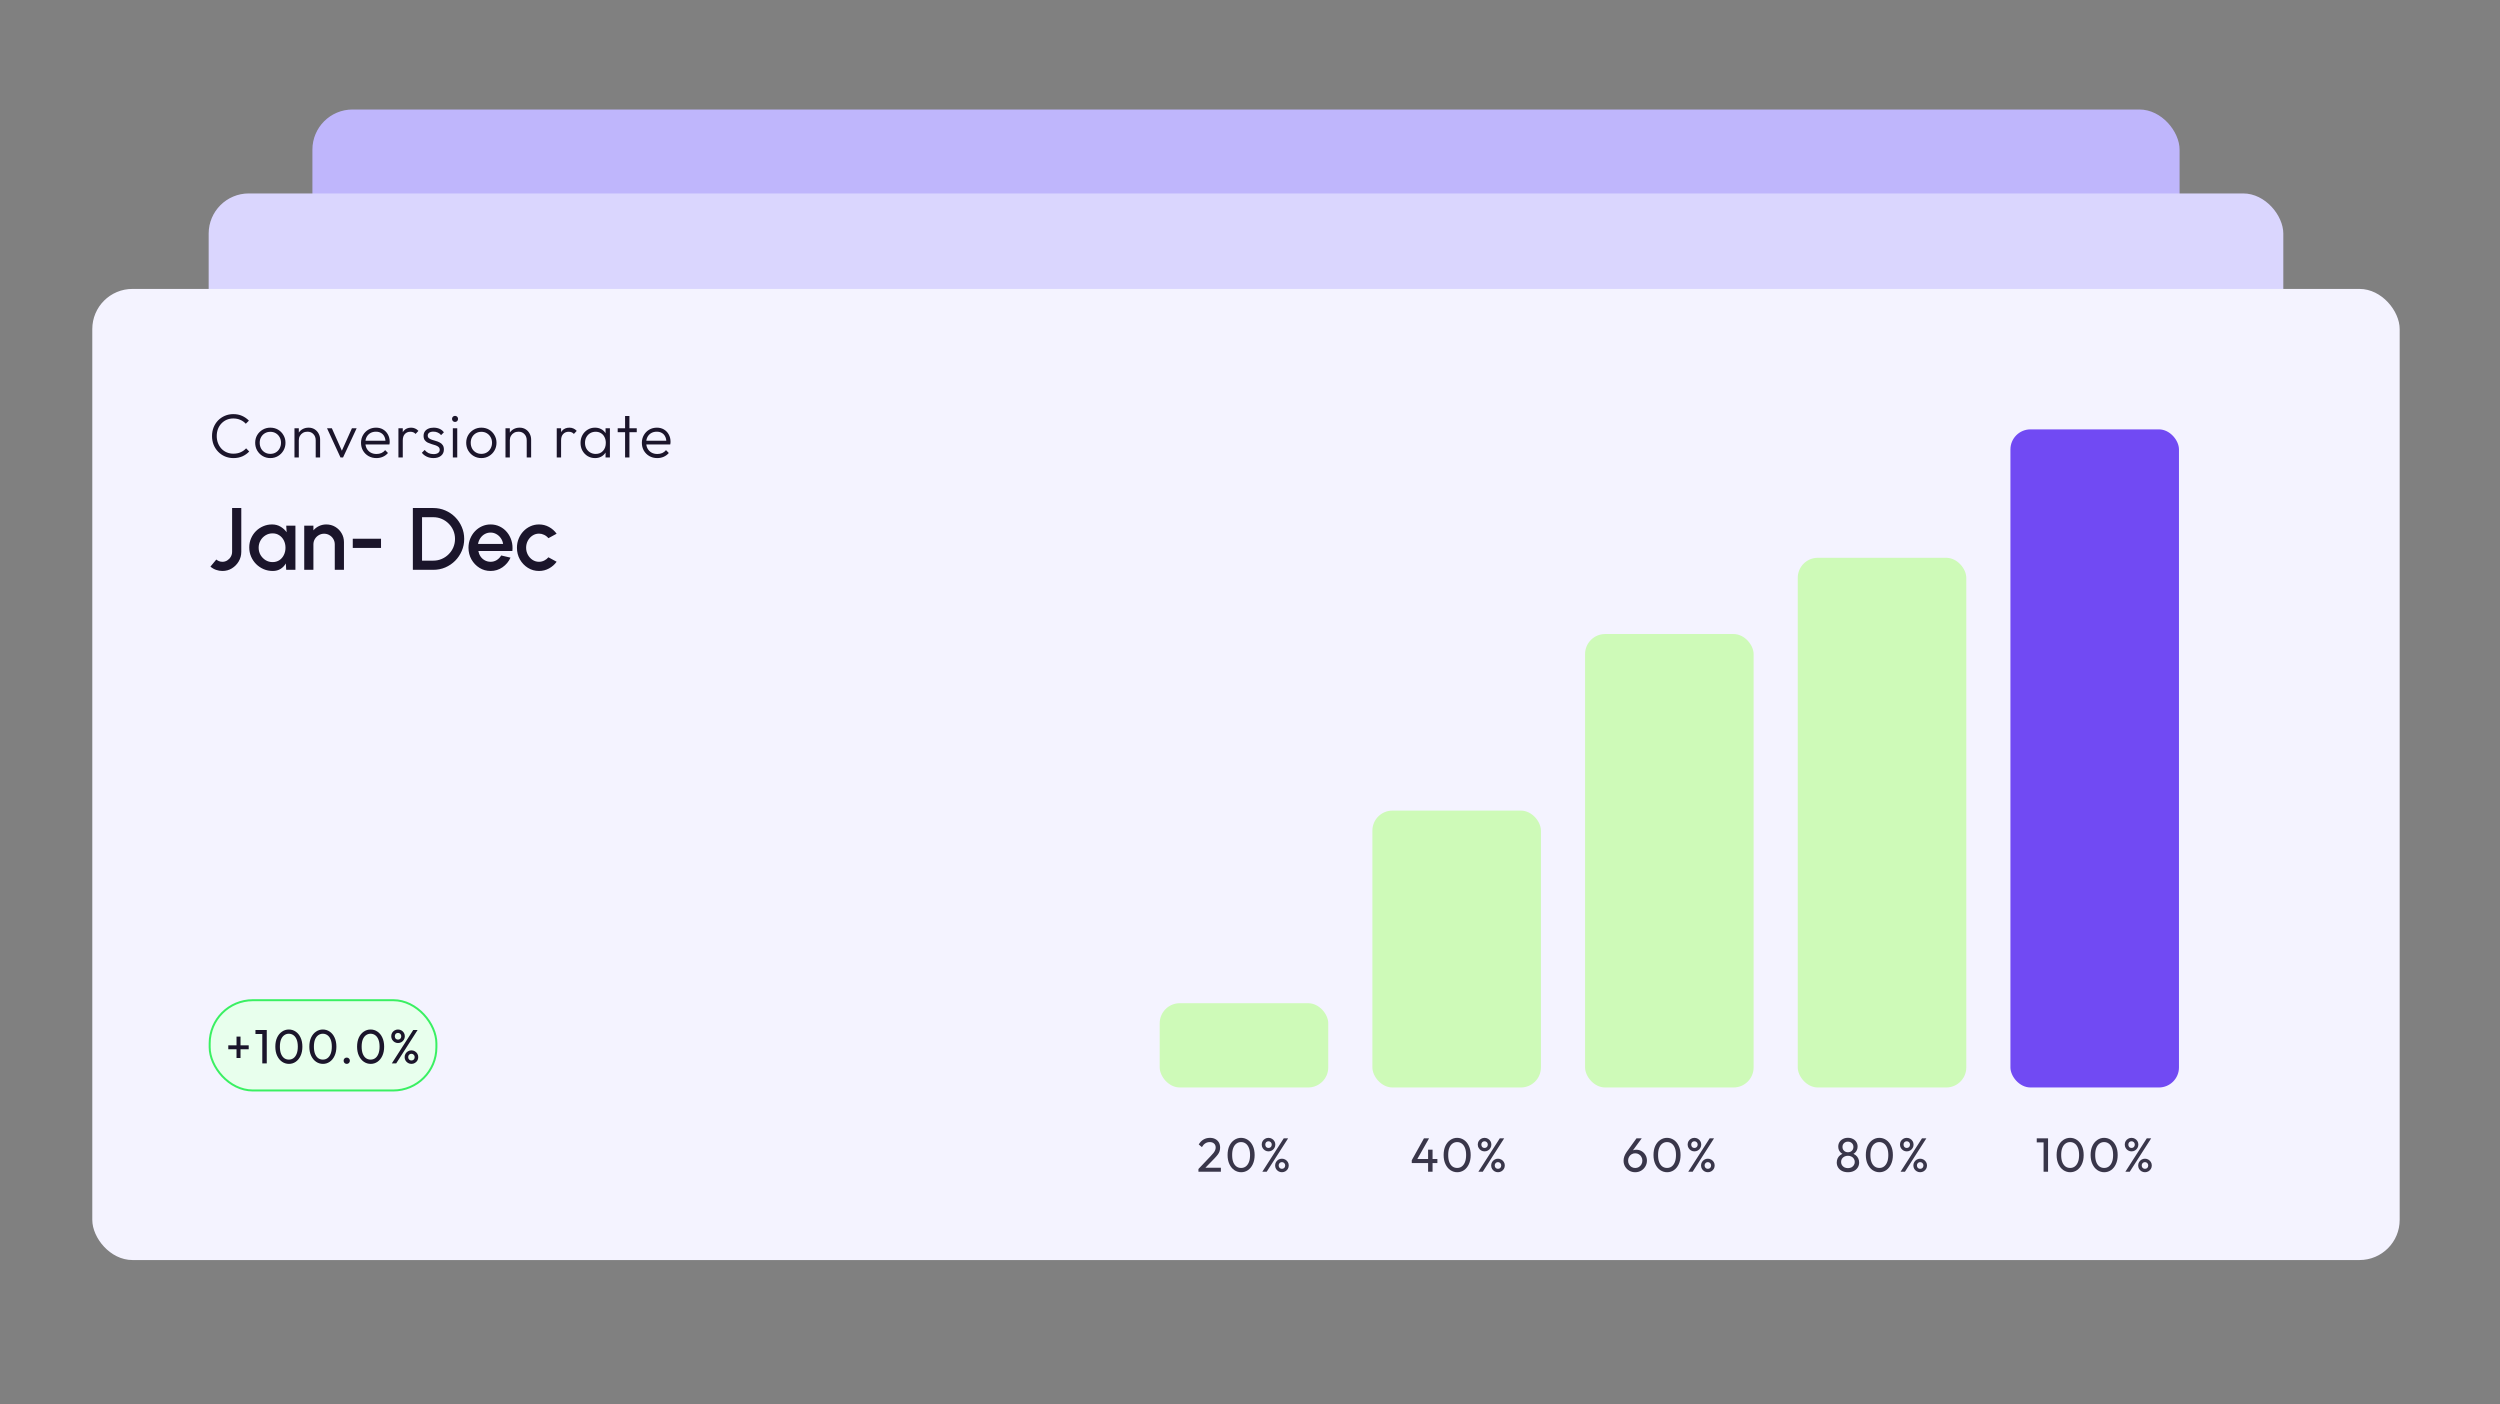
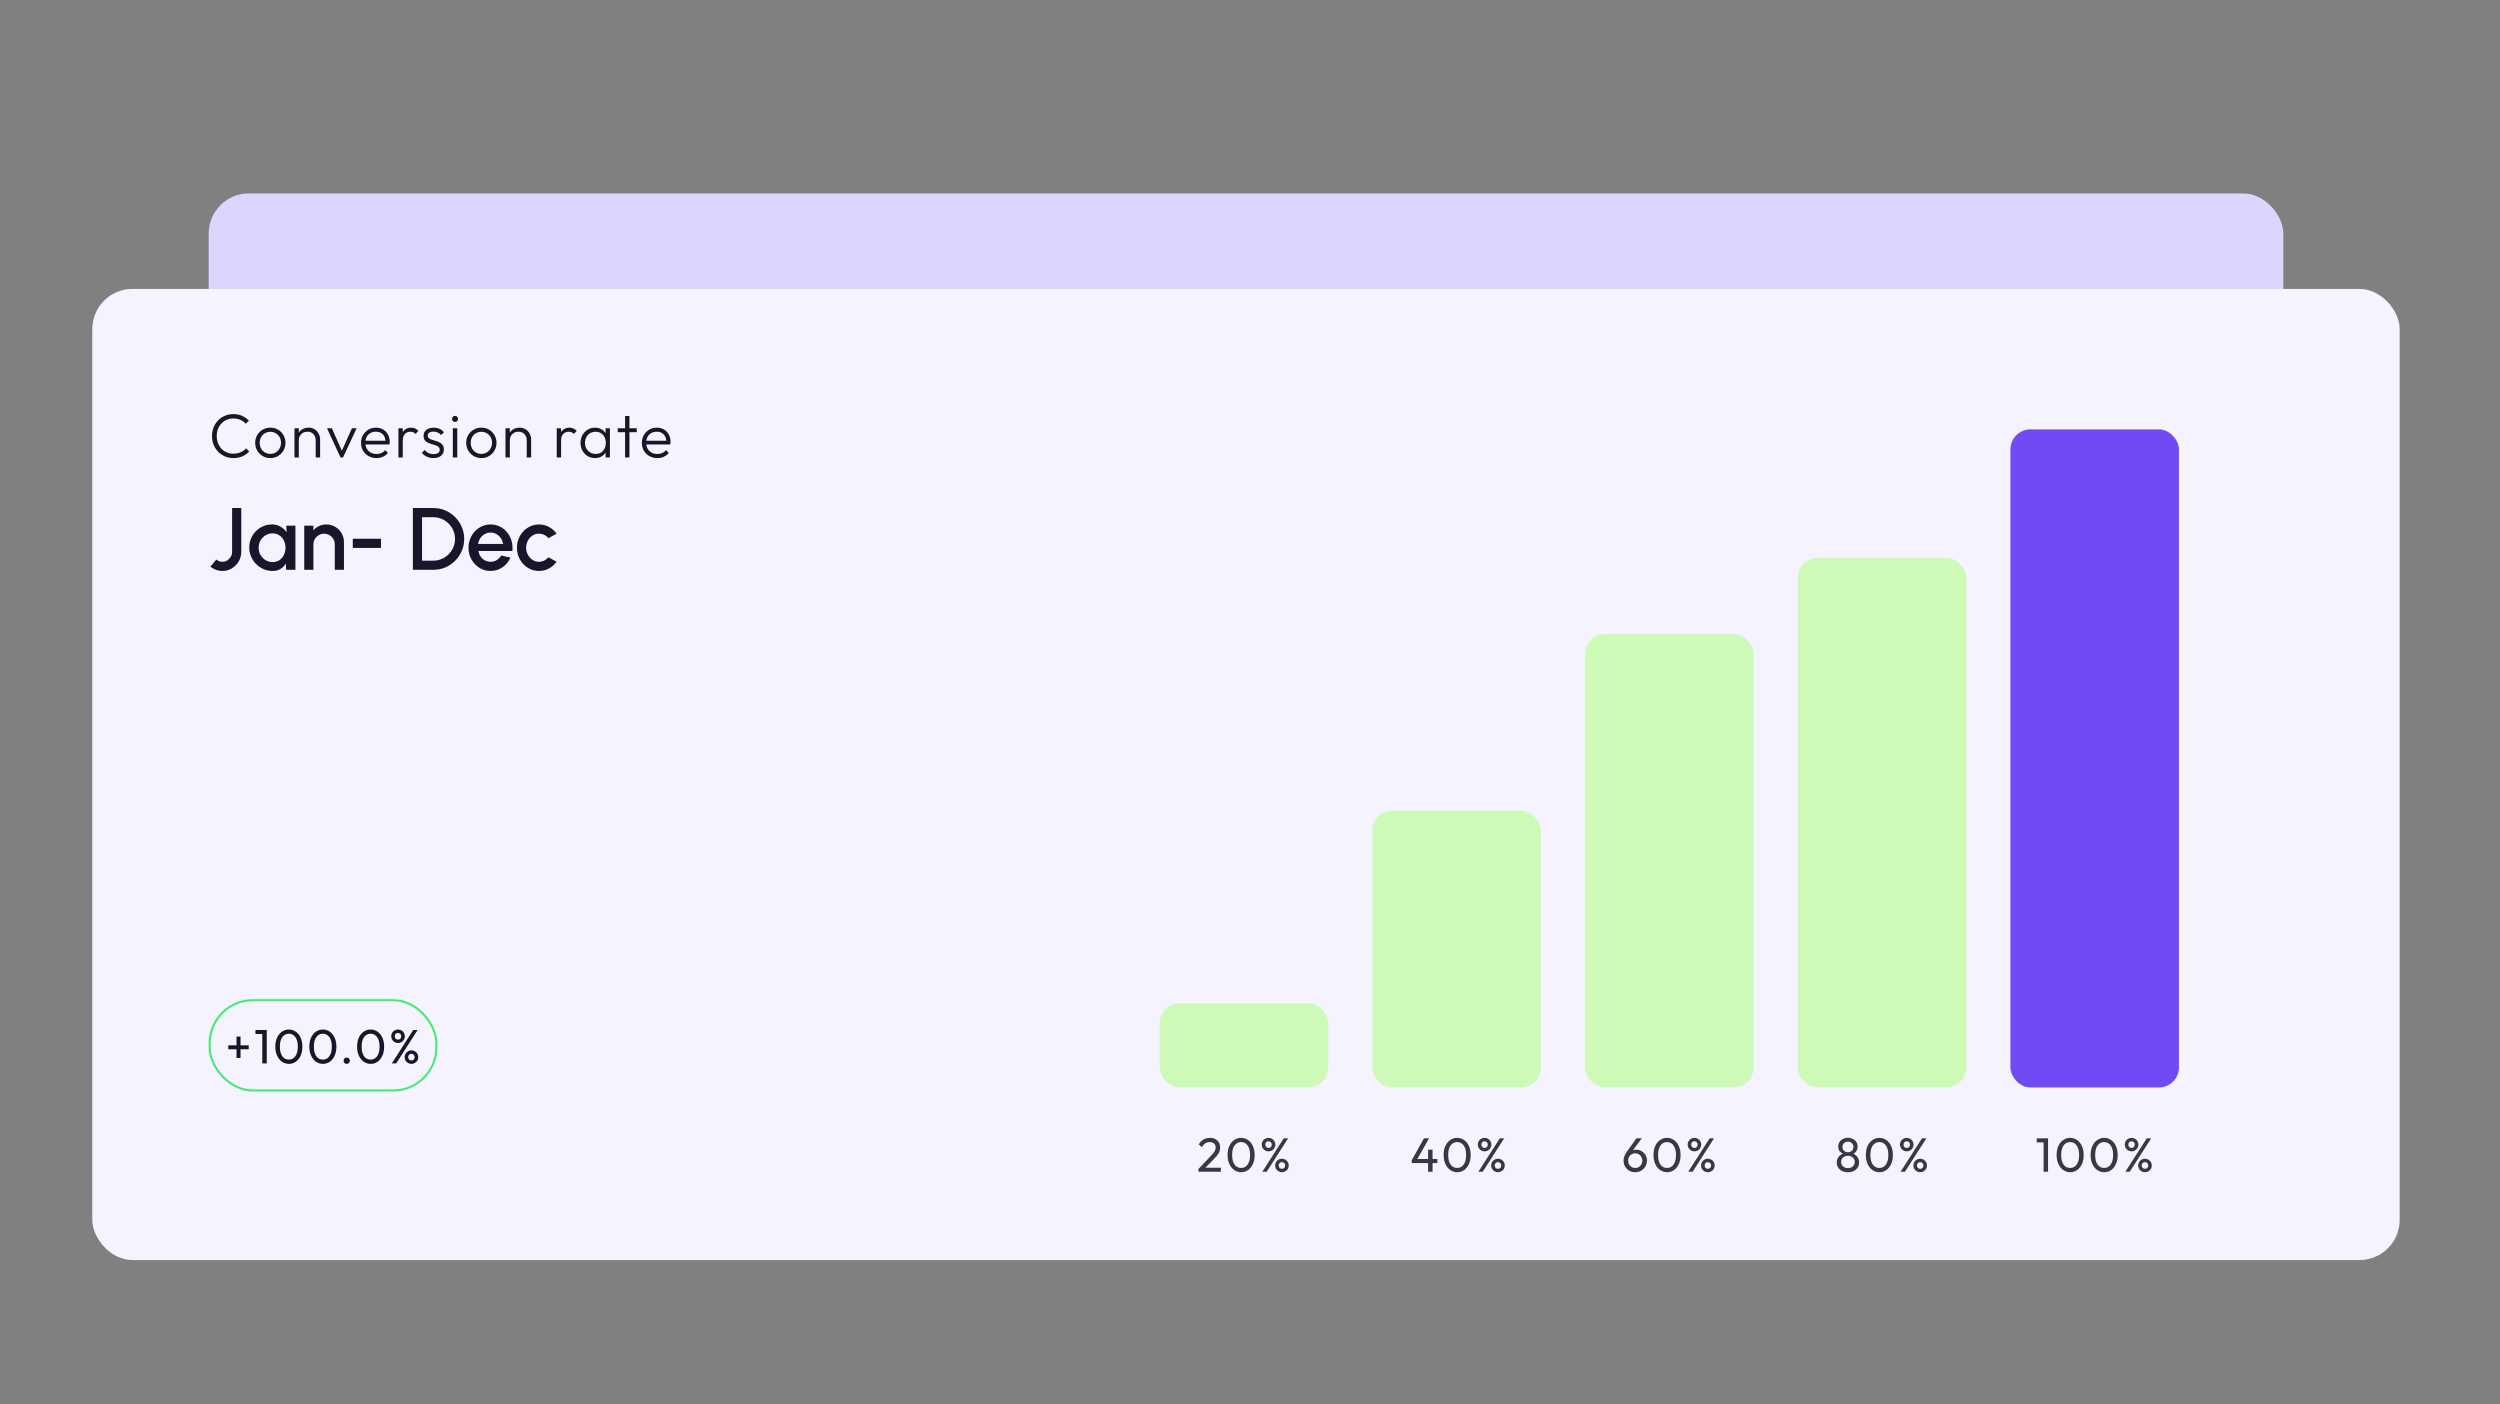
<svg xmlns="http://www.w3.org/2000/svg" width="623" height="350" viewBox="0 0 623 350" fill="none">
  <rect x="0" y="0" width="623" height="350" fill="#808080" stroke="none" />
-   <rect x="77.852" y="27.289" width="465.3" height="195.831" rx="10" fill="#BFB6FC" />
  <rect x="52" y="48.205" width="517" height="217.59" rx="10" fill="#DAD6FE" />
  <rect x="23" y="72" width="575" height="242" rx="10" fill="#F4F3FF" />
  <path d="M58.19 114.155C57.426 114.155 56.714 114.015 56.054 113.737C55.404 113.458 54.837 113.066 54.352 112.561C53.867 112.055 53.491 111.473 53.222 110.812C52.965 110.142 52.836 109.425 52.836 108.662C52.836 107.898 52.965 107.186 53.222 106.526C53.491 105.856 53.862 105.273 54.337 104.778C54.821 104.283 55.389 103.896 56.039 103.617C56.688 103.339 57.39 103.199 58.143 103.199C58.958 103.199 59.685 103.344 60.325 103.633C60.975 103.921 61.542 104.319 62.027 104.824L61.253 105.598C60.882 105.185 60.433 104.865 59.907 104.638C59.381 104.401 58.793 104.283 58.143 104.283C57.545 104.283 56.993 104.391 56.487 104.607C55.992 104.824 55.554 105.134 55.172 105.536C54.801 105.928 54.512 106.392 54.306 106.929C54.11 107.455 54.012 108.032 54.012 108.662C54.012 109.291 54.115 109.874 54.321 110.41C54.527 110.947 54.816 111.416 55.188 111.818C55.559 112.21 55.997 112.515 56.503 112.731C57.008 112.948 57.56 113.056 58.158 113.056C58.839 113.056 59.443 112.937 59.969 112.7C60.505 112.463 60.959 112.138 61.331 111.725L62.104 112.515C61.63 113.02 61.062 113.422 60.402 113.721C59.742 114.01 59.004 114.155 58.19 114.155ZM67.367 114.155C66.666 114.155 66.026 113.985 65.448 113.644C64.881 113.304 64.427 112.845 64.087 112.267C63.757 111.689 63.592 111.045 63.592 110.333C63.592 109.631 63.757 108.997 64.087 108.429C64.427 107.862 64.881 107.413 65.448 107.083C66.026 106.743 66.666 106.573 67.367 106.573C68.079 106.573 68.719 106.738 69.286 107.068C69.853 107.398 70.302 107.852 70.632 108.429C70.972 108.997 71.143 109.631 71.143 110.333C71.143 111.055 70.972 111.705 70.632 112.282C70.302 112.85 69.853 113.304 69.286 113.644C68.719 113.985 68.079 114.155 67.367 114.155ZM67.367 113.103C67.883 113.103 68.337 112.984 68.729 112.747C69.131 112.509 69.446 112.179 69.673 111.756C69.91 111.333 70.029 110.859 70.029 110.333C70.029 109.807 69.91 109.342 69.673 108.94C69.446 108.527 69.131 108.203 68.729 107.965C68.337 107.728 67.883 107.609 67.367 107.609C66.862 107.609 66.408 107.728 66.005 107.965C65.603 108.203 65.288 108.527 65.062 108.94C64.835 109.342 64.721 109.807 64.721 110.333C64.721 110.869 64.835 111.349 65.062 111.772C65.288 112.184 65.603 112.509 66.005 112.747C66.408 112.984 66.862 113.103 67.367 113.103ZM78.674 114V109.729C78.674 109.09 78.483 108.574 78.101 108.182C77.73 107.78 77.235 107.578 76.616 107.578C76.193 107.578 75.821 107.671 75.501 107.857C75.182 108.043 74.929 108.295 74.743 108.615C74.558 108.935 74.465 109.301 74.465 109.714L73.97 109.435C73.97 108.889 74.099 108.399 74.356 107.965C74.614 107.532 74.96 107.192 75.393 106.944C75.837 106.696 76.342 106.573 76.91 106.573C77.467 106.573 77.962 106.707 78.395 106.975C78.828 107.243 79.164 107.604 79.401 108.058C79.648 108.512 79.772 109.007 79.772 109.544V114H78.674ZM73.382 114V106.727H74.465V114H73.382ZM84.852 114L81.494 106.727H82.701L85.533 113.087H84.852L87.699 106.727H88.875L85.486 114H84.852ZM93.804 114.155C93.071 114.155 92.416 113.99 91.839 113.66C91.261 113.329 90.802 112.876 90.462 112.298C90.131 111.72 89.966 111.07 89.966 110.348C89.966 109.636 90.131 108.997 90.462 108.429C90.792 107.852 91.24 107.398 91.808 107.068C92.375 106.738 93.01 106.573 93.711 106.573C94.371 106.573 94.954 106.722 95.46 107.021C95.975 107.321 96.378 107.738 96.666 108.275C96.966 108.801 97.115 109.409 97.115 110.101C97.115 110.183 97.11 110.281 97.1 110.395C97.089 110.498 97.069 110.622 97.038 110.766H90.74V109.838H96.45L96.063 110.178C96.073 109.642 95.98 109.183 95.784 108.801C95.599 108.409 95.325 108.11 94.964 107.903C94.614 107.687 94.186 107.578 93.68 107.578C93.154 107.578 92.695 107.692 92.303 107.919C91.911 108.146 91.601 108.466 91.374 108.878C91.158 109.281 91.049 109.76 91.049 110.317C91.049 110.874 91.163 111.364 91.39 111.787C91.627 112.21 91.952 112.54 92.365 112.778C92.788 113.015 93.272 113.133 93.819 113.133C94.263 113.133 94.67 113.056 95.042 112.901C95.413 112.736 95.728 112.494 95.986 112.174L96.682 112.886C96.341 113.288 95.918 113.603 95.413 113.83C94.918 114.046 94.382 114.155 93.804 114.155ZM99.288 114V106.727H100.371V114H99.288ZM100.371 109.76L99.922 109.559C99.922 108.641 100.144 107.914 100.588 107.377C101.042 106.841 101.661 106.573 102.445 106.573C102.806 106.573 103.136 106.64 103.435 106.774C103.734 106.898 104.013 107.099 104.271 107.377L103.559 108.135C103.383 107.939 103.187 107.8 102.971 107.718C102.764 107.635 102.527 107.594 102.259 107.594C101.702 107.594 101.248 107.78 100.897 108.151C100.547 108.512 100.371 109.048 100.371 109.76ZM108.001 114.155C107.609 114.155 107.232 114.103 106.871 114C106.51 113.887 106.18 113.732 105.881 113.536C105.592 113.34 105.339 113.108 105.123 112.839L105.819 112.128C106.108 112.478 106.433 112.741 106.794 112.917C107.165 113.082 107.578 113.164 108.032 113.164C108.517 113.164 108.893 113.072 109.161 112.886C109.44 112.7 109.579 112.442 109.579 112.112C109.579 111.803 109.481 111.56 109.285 111.385C109.089 111.21 108.836 111.07 108.527 110.967C108.228 110.864 107.908 110.766 107.568 110.673C107.227 110.57 106.902 110.446 106.593 110.302C106.283 110.147 106.031 109.936 105.835 109.667C105.649 109.399 105.556 109.048 105.556 108.615C105.556 108.203 105.654 107.847 105.85 107.547C106.056 107.238 106.345 107.001 106.717 106.836C107.098 106.66 107.547 106.573 108.063 106.573C108.609 106.573 109.105 106.671 109.548 106.867C109.992 107.063 110.348 107.351 110.616 107.733L109.92 108.429C109.703 108.151 109.43 107.939 109.099 107.795C108.78 107.64 108.419 107.563 108.016 107.563C107.552 107.563 107.196 107.656 106.949 107.841C106.711 108.017 106.593 108.249 106.593 108.538C106.593 108.816 106.691 109.038 106.887 109.203C107.083 109.358 107.33 109.487 107.629 109.59C107.939 109.683 108.264 109.781 108.604 109.884C108.945 109.977 109.27 110.106 109.579 110.271C109.889 110.426 110.136 110.642 110.322 110.921C110.518 111.189 110.616 111.555 110.616 112.019C110.616 112.669 110.379 113.19 109.904 113.582C109.44 113.964 108.805 114.155 108.001 114.155ZM112.847 114V106.727H113.945V114H112.847ZM113.388 105.149C113.182 105.149 113.006 105.077 112.862 104.932C112.718 104.778 112.645 104.597 112.645 104.391C112.645 104.174 112.718 103.994 112.862 103.849C113.006 103.705 113.182 103.633 113.388 103.633C113.615 103.633 113.796 103.705 113.93 103.849C114.074 103.994 114.146 104.174 114.146 104.391C114.146 104.597 114.074 104.778 113.93 104.932C113.796 105.077 113.615 105.149 113.388 105.149ZM119.952 114.155C119.251 114.155 118.611 113.985 118.034 113.644C117.466 113.304 117.012 112.845 116.672 112.267C116.342 111.689 116.177 111.045 116.177 110.333C116.177 109.631 116.342 108.997 116.672 108.429C117.012 107.862 117.466 107.413 118.034 107.083C118.611 106.743 119.251 106.573 119.952 106.573C120.664 106.573 121.304 106.738 121.871 107.068C122.439 107.398 122.887 107.852 123.217 108.429C123.558 108.997 123.728 109.631 123.728 110.333C123.728 111.055 123.558 111.705 123.217 112.282C122.887 112.85 122.439 113.304 121.871 113.644C121.304 113.985 120.664 114.155 119.952 114.155ZM119.952 113.103C120.468 113.103 120.922 112.984 121.314 112.747C121.716 112.509 122.031 112.179 122.258 111.756C122.495 111.333 122.614 110.859 122.614 110.333C122.614 109.807 122.495 109.342 122.258 108.94C122.031 108.527 121.716 108.203 121.314 107.965C120.922 107.728 120.468 107.609 119.952 107.609C119.447 107.609 118.993 107.728 118.591 107.965C118.188 108.203 117.874 108.527 117.647 108.94C117.42 109.342 117.306 109.807 117.306 110.333C117.306 110.869 117.42 111.349 117.647 111.772C117.874 112.184 118.188 112.509 118.591 112.747C118.993 112.984 119.447 113.103 119.952 113.103ZM131.259 114V109.729C131.259 109.09 131.068 108.574 130.686 108.182C130.315 107.78 129.82 107.578 129.201 107.578C128.778 107.578 128.407 107.671 128.087 107.857C127.767 108.043 127.514 108.295 127.329 108.615C127.143 108.935 127.05 109.301 127.05 109.714L126.555 109.435C126.555 108.889 126.684 108.399 126.942 107.965C127.2 107.532 127.545 107.192 127.979 106.944C128.422 106.696 128.928 106.573 129.495 106.573C130.052 106.573 130.547 106.707 130.98 106.975C131.414 107.243 131.749 107.604 131.986 108.058C132.234 108.512 132.358 109.007 132.358 109.544V114H131.259ZM125.967 114V106.727H127.05V114H125.967ZM138.74 114V106.727H139.823V114H138.74ZM139.823 109.76L139.374 109.559C139.374 108.641 139.596 107.914 140.04 107.377C140.494 106.841 141.112 106.573 141.896 106.573C142.258 106.573 142.588 106.64 142.887 106.774C143.186 106.898 143.464 107.099 143.722 107.377L143.011 108.135C142.835 107.939 142.639 107.8 142.423 107.718C142.216 107.635 141.979 107.594 141.711 107.594C141.154 107.594 140.7 107.78 140.349 108.151C139.998 108.512 139.823 109.048 139.823 109.76ZM148.29 114.155C147.599 114.155 146.98 113.99 146.434 113.66C145.887 113.319 145.454 112.865 145.134 112.298C144.824 111.731 144.67 111.091 144.67 110.379C144.67 109.657 144.824 109.012 145.134 108.445C145.454 107.867 145.887 107.413 146.434 107.083C146.98 106.743 147.594 106.573 148.275 106.573C148.832 106.573 149.327 106.686 149.76 106.913C150.204 107.13 150.56 107.439 150.828 107.841C151.107 108.233 151.277 108.693 151.339 109.219V111.493C151.277 112.019 151.107 112.484 150.828 112.886C150.56 113.288 150.204 113.603 149.76 113.83C149.327 114.046 148.837 114.155 148.29 114.155ZM148.461 113.118C149.214 113.118 149.817 112.865 150.271 112.36C150.735 111.854 150.967 111.189 150.967 110.364C150.967 109.817 150.859 109.337 150.642 108.925C150.436 108.502 150.142 108.177 149.76 107.95C149.389 107.713 148.951 107.594 148.445 107.594C147.929 107.594 147.47 107.713 147.068 107.95C146.676 108.187 146.361 108.517 146.124 108.94C145.897 109.353 145.784 109.827 145.784 110.364C145.784 110.9 145.897 111.375 146.124 111.787C146.361 112.2 146.681 112.525 147.083 112.762C147.486 112.999 147.945 113.118 148.461 113.118ZM150.905 114V112.05L151.122 110.255L150.905 108.507V106.727H151.989V114H150.905ZM155.77 114V103.664H156.853V114H155.77ZM153.929 107.702V106.727H158.679V107.702H153.929ZM163.788 114.155C163.056 114.155 162.401 113.99 161.823 113.66C161.245 113.329 160.786 112.876 160.446 112.298C160.116 111.72 159.951 111.07 159.951 110.348C159.951 109.636 160.116 108.997 160.446 108.429C160.776 107.852 161.225 107.398 161.792 107.068C162.359 106.738 162.994 106.573 163.695 106.573C164.355 106.573 164.938 106.722 165.444 107.021C165.959 107.321 166.362 107.738 166.651 108.275C166.95 108.801 167.099 109.409 167.099 110.101C167.099 110.183 167.094 110.281 167.084 110.395C167.074 110.498 167.053 110.622 167.022 110.766H160.724V109.838H166.434L166.047 110.178C166.057 109.642 165.965 109.183 165.769 108.801C165.583 108.409 165.31 108.11 164.949 107.903C164.598 107.687 164.17 107.578 163.664 107.578C163.138 107.578 162.679 107.692 162.287 107.919C161.895 108.146 161.586 108.466 161.359 108.878C161.142 109.281 161.034 109.76 161.034 110.317C161.034 110.874 161.147 111.364 161.374 111.787C161.611 112.21 161.936 112.54 162.349 112.778C162.772 113.015 163.257 113.133 163.803 113.133C164.247 113.133 164.655 113.056 165.026 112.901C165.397 112.736 165.712 112.494 165.97 112.174L166.666 112.886C166.326 113.288 165.903 113.603 165.397 113.83C164.902 114.046 164.366 114.155 163.788 114.155Z" fill="#1B152B" />
  <path d="M55.432 142.286C54.889 142.286 54.358 142.194 53.837 142.011C53.324 141.828 52.858 141.556 52.44 141.197L53.903 139.437C54.086 139.591 54.306 139.723 54.563 139.833C54.82 139.943 55.109 139.998 55.432 139.998C55.872 139.998 56.272 139.884 56.631 139.657C56.998 139.422 57.291 139.118 57.511 138.744C57.731 138.363 57.841 137.956 57.841 137.523V126.6H60.129V137.523C60.129 138.381 59.916 139.173 59.491 139.899C59.066 140.618 58.497 141.197 57.786 141.637C57.082 142.07 56.297 142.286 55.432 142.286ZM71.331 131H73.619V142H71.32L71.232 140.405C70.909 140.97 70.473 141.424 69.923 141.769C69.373 142.114 68.724 142.286 67.976 142.286C67.169 142.286 66.41 142.136 65.699 141.835C64.988 141.527 64.361 141.102 63.818 140.559C63.283 140.016 62.865 139.393 62.564 138.689C62.264 137.978 62.113 137.215 62.113 136.401C62.113 135.616 62.26 134.879 62.553 134.19C62.846 133.493 63.254 132.885 63.774 132.364C64.295 131.843 64.896 131.436 65.578 131.143C66.267 130.842 67.004 130.692 67.789 130.692C68.588 130.692 69.293 130.875 69.901 131.242C70.517 131.601 71.027 132.063 71.43 132.628L71.331 131ZM67.921 140.075C68.567 140.075 69.131 139.917 69.615 139.602C70.099 139.279 70.473 138.847 70.737 138.304C71.008 137.761 71.144 137.16 71.144 136.5C71.144 135.833 71.008 135.228 70.737 134.685C70.466 134.142 70.088 133.713 69.604 133.398C69.127 133.075 68.567 132.914 67.921 132.914C67.283 132.914 66.7 133.075 66.172 133.398C65.644 133.721 65.226 134.153 64.918 134.696C64.61 135.239 64.456 135.84 64.456 136.5C64.456 137.167 64.614 137.772 64.929 138.315C65.252 138.85 65.674 139.279 66.194 139.602C66.722 139.917 67.298 140.075 67.921 140.075ZM85.714 135.103V142H83.426V135.664C83.426 135.173 83.305 134.725 83.063 134.322C82.829 133.919 82.51 133.6 82.106 133.365C81.71 133.123 81.263 133.002 80.764 133.002C80.28 133.002 79.837 133.123 79.433 133.365C79.03 133.6 78.707 133.919 78.465 134.322C78.223 134.725 78.102 135.173 78.102 135.664V142H75.814V131H78.102V132.166C78.484 131.711 78.953 131.352 79.51 131.088C80.067 130.824 80.669 130.692 81.314 130.692C82.128 130.692 82.869 130.89 83.536 131.286C84.204 131.682 84.731 132.214 85.12 132.881C85.516 133.548 85.714 134.289 85.714 135.103ZM87.91 134.256H94.95V136.544H87.91V134.256ZM102.884 142V126.6H107.977C109.041 126.6 110.038 126.802 110.969 127.205C111.901 127.601 112.718 128.155 113.422 128.866C114.126 129.57 114.676 130.388 115.072 131.319C115.476 132.243 115.677 133.237 115.677 134.3C115.677 135.363 115.476 136.361 115.072 137.292C114.676 138.216 114.126 139.034 113.422 139.745C112.718 140.449 111.901 141.003 110.969 141.406C110.038 141.802 109.041 142 107.977 142H102.884ZM105.172 139.712H107.977C108.725 139.712 109.422 139.573 110.067 139.294C110.72 139.015 111.296 138.627 111.794 138.128C112.3 137.629 112.693 137.054 112.971 136.401C113.25 135.748 113.389 135.048 113.389 134.3C113.389 133.552 113.25 132.852 112.971 132.199C112.693 131.546 112.3 130.971 111.794 130.472C111.296 129.973 110.72 129.585 110.067 129.306C109.422 129.027 108.725 128.888 107.977 128.888H105.172V139.712ZM122.248 142.286C121.236 142.286 120.312 142.026 119.476 141.505C118.647 140.984 117.984 140.288 117.485 139.415C116.994 138.535 116.748 137.563 116.748 136.5C116.748 135.693 116.891 134.942 117.177 134.245C117.463 133.541 117.855 132.925 118.354 132.397C118.86 131.862 119.447 131.444 120.114 131.143C120.781 130.842 121.493 130.692 122.248 130.692C123.091 130.692 123.865 130.868 124.569 131.22C125.273 131.565 125.874 132.045 126.373 132.661C126.872 133.27 127.238 133.974 127.473 134.773C127.708 135.565 127.777 136.408 127.682 137.303H119.201C119.296 137.809 119.48 138.267 119.751 138.678C120.03 139.081 120.382 139.4 120.807 139.635C121.24 139.87 121.72 139.991 122.248 139.998C122.805 139.998 123.311 139.859 123.766 139.58C124.228 139.301 124.606 138.916 124.899 138.425L127.22 138.964C126.78 139.939 126.116 140.739 125.229 141.362C124.342 141.978 123.348 142.286 122.248 142.286ZM119.124 135.554H125.372C125.299 135.026 125.112 134.549 124.811 134.124C124.518 133.691 124.147 133.35 123.7 133.101C123.26 132.844 122.776 132.716 122.248 132.716C121.727 132.716 121.243 132.841 120.796 133.09C120.356 133.339 119.989 133.68 119.696 134.113C119.41 134.538 119.219 135.019 119.124 135.554ZM136.665 138.876L138.711 139.987C138.212 140.684 137.578 141.241 136.808 141.659C136.045 142.077 135.217 142.286 134.322 142.286C133.31 142.286 132.386 142.026 131.55 141.505C130.721 140.984 130.058 140.288 129.559 139.415C129.068 138.535 128.822 137.563 128.822 136.5C128.822 135.693 128.965 134.942 129.251 134.245C129.537 133.541 129.929 132.925 130.428 132.397C130.934 131.862 131.521 131.444 132.188 131.143C132.855 130.842 133.567 130.692 134.322 130.692C135.217 130.692 136.045 130.901 136.808 131.319C137.578 131.737 138.212 132.298 138.711 133.002L136.665 134.113C136.357 133.746 135.998 133.468 135.587 133.277C135.176 133.079 134.755 132.98 134.322 132.98C133.721 132.98 133.174 133.145 132.683 133.475C132.199 133.798 131.814 134.227 131.528 134.762C131.249 135.29 131.11 135.869 131.11 136.5C131.11 137.123 131.253 137.703 131.539 138.238C131.825 138.766 132.21 139.191 132.694 139.514C133.185 139.837 133.728 139.998 134.322 139.998C134.777 139.998 135.209 139.895 135.62 139.69C136.031 139.485 136.379 139.213 136.665 138.876Z" fill="#1B152B" />
  <rect x="289" y="250" width="42" height="21" rx="5" fill="#CEFAB8" />
  <rect x="342" y="202" width="42" height="69" rx="5" fill="#CEFAB8" />
  <rect x="395" y="158" width="42" height="113" rx="5" fill="#CEFAB8" />
  <rect x="448" y="139" width="42" height="132" rx="5" fill="#CEFAB8" />
  <rect x="501" y="107" width="42" height="164" rx="5" fill="#714AF3" />
  <path d="M298.651 291.316L301.723 288.076C302.035 287.756 302.279 287.48 302.455 287.248C302.631 287.008 302.755 286.788 302.827 286.588C302.907 286.388 302.947 286.18 302.947 285.964C302.947 285.54 302.811 285.208 302.539 284.968C302.267 284.728 301.915 284.608 301.483 284.608C301.059 284.608 300.687 284.712 300.367 284.92C300.047 285.12 299.763 285.432 299.515 285.856L298.723 285.196C299.051 284.652 299.447 284.244 299.911 283.972C300.375 283.692 300.911 283.552 301.519 283.552C302.031 283.552 302.475 283.652 302.851 283.852C303.235 284.052 303.531 284.332 303.739 284.692C303.947 285.052 304.051 285.472 304.051 285.952C304.051 286.296 304.007 286.604 303.919 286.876C303.839 287.148 303.691 287.428 303.475 287.716C303.267 287.996 302.975 288.332 302.599 288.724L300.115 291.28L298.651 291.316ZM298.651 292V291.316L299.611 290.992H304.243V292H298.651ZM309.308 292.12C308.684 292.12 308.112 291.944 307.592 291.592C307.08 291.24 306.672 290.744 306.368 290.104C306.064 289.456 305.912 288.696 305.912 287.824C305.912 286.952 306.06 286.196 306.356 285.556C306.66 284.916 307.068 284.424 307.58 284.08C308.092 283.728 308.656 283.552 309.272 283.552C309.904 283.552 310.476 283.728 310.988 284.08C311.5 284.424 311.904 284.916 312.2 285.556C312.504 286.196 312.656 286.956 312.656 287.836C312.656 288.708 312.504 289.468 312.2 290.116C311.904 290.756 311.5 291.252 310.988 291.604C310.484 291.948 309.924 292.12 309.308 292.12ZM309.284 291.052C309.724 291.052 310.108 290.932 310.436 290.692C310.772 290.444 311.036 290.08 311.228 289.6C311.42 289.12 311.516 288.528 311.516 287.824C311.516 287.12 311.42 286.532 311.228 286.06C311.036 285.58 310.772 285.22 310.436 284.98C310.1 284.732 309.712 284.608 309.272 284.608C308.84 284.608 308.456 284.732 308.12 284.98C307.784 285.22 307.52 285.58 307.328 286.06C307.144 286.532 307.052 287.12 307.052 287.824C307.052 288.528 307.144 289.12 307.328 289.6C307.52 290.08 307.784 290.444 308.12 290.692C308.456 290.932 308.844 291.052 309.284 291.052ZM314.567 292L319.907 283.672H320.999L315.659 292H314.567ZM319.451 292.12C319.139 292.12 318.855 292.044 318.599 291.892C318.343 291.74 318.139 291.54 317.987 291.292C317.835 291.036 317.759 290.748 317.759 290.428C317.759 290.116 317.835 289.836 317.987 289.588C318.139 289.332 318.343 289.128 318.599 288.976C318.855 288.824 319.139 288.748 319.451 288.748C319.763 288.748 320.047 288.824 320.303 288.976C320.567 289.128 320.775 289.332 320.927 289.588C321.079 289.836 321.155 290.116 321.155 290.428C321.155 290.748 321.079 291.036 320.927 291.292C320.775 291.54 320.571 291.74 320.315 291.892C320.059 292.044 319.771 292.12 319.451 292.12ZM319.451 291.268C319.691 291.268 319.887 291.192 320.039 291.04C320.191 290.88 320.267 290.676 320.267 290.428C320.267 290.188 320.187 289.992 320.027 289.84C319.875 289.68 319.683 289.6 319.451 289.6C319.219 289.6 319.027 289.68 318.875 289.84C318.723 289.992 318.647 290.188 318.647 290.428C318.647 290.676 318.723 290.88 318.875 291.04C319.027 291.192 319.219 291.268 319.451 291.268ZM316.103 286.924C315.799 286.924 315.519 286.848 315.263 286.696C315.007 286.544 314.803 286.34 314.651 286.084C314.499 285.828 314.423 285.544 314.423 285.232C314.423 284.912 314.495 284.628 314.639 284.38C314.791 284.132 314.995 283.932 315.251 283.78C315.507 283.628 315.791 283.552 316.103 283.552C316.423 283.552 316.711 283.628 316.967 283.78C317.223 283.932 317.427 284.132 317.579 284.38C317.731 284.628 317.807 284.912 317.807 285.232C317.807 285.544 317.731 285.828 317.579 286.084C317.427 286.34 317.223 286.544 316.967 286.696C316.719 286.848 316.431 286.924 316.103 286.924ZM316.103 286.072C316.343 286.072 316.539 285.996 316.691 285.844C316.843 285.684 316.919 285.48 316.919 285.232C316.919 284.984 316.839 284.784 316.679 284.632C316.527 284.48 316.335 284.404 316.103 284.404C315.871 284.404 315.679 284.48 315.527 284.632C315.383 284.784 315.311 284.984 315.311 285.232C315.311 285.48 315.383 285.684 315.527 285.844C315.679 285.996 315.871 286.072 316.103 286.072Z" fill="#39364A" />
  <path d="M351.812 289.132L354.848 283.672H356.12L353.024 289.132H351.812ZM351.812 289.828V289.132L352.292 288.82H358.196V289.828H351.812ZM355.88 292V286.492H356.996V292H355.88ZM363.148 292.12C362.524 292.12 361.952 291.944 361.432 291.592C360.92 291.24 360.512 290.744 360.208 290.104C359.904 289.456 359.752 288.696 359.752 287.824C359.752 286.952 359.9 286.196 360.196 285.556C360.5 284.916 360.908 284.424 361.42 284.08C361.932 283.728 362.496 283.552 363.112 283.552C363.744 283.552 364.316 283.728 364.828 284.08C365.34 284.424 365.744 284.916 366.04 285.556C366.344 286.196 366.496 286.956 366.496 287.836C366.496 288.708 366.344 289.468 366.04 290.116C365.744 290.756 365.34 291.252 364.828 291.604C364.324 291.948 363.764 292.12 363.148 292.12ZM363.124 291.052C363.564 291.052 363.948 290.932 364.276 290.692C364.612 290.444 364.876 290.08 365.068 289.6C365.26 289.12 365.355 288.528 365.355 287.824C365.355 287.12 365.26 286.532 365.068 286.06C364.876 285.58 364.612 285.22 364.276 284.98C363.94 284.732 363.552 284.608 363.112 284.608C362.68 284.608 362.296 284.732 361.96 284.98C361.624 285.22 361.36 285.58 361.168 286.06C360.984 286.532 360.892 287.12 360.892 287.824C360.892 288.528 360.984 289.12 361.168 289.6C361.36 290.08 361.624 290.444 361.96 290.692C362.296 290.932 362.684 291.052 363.124 291.052ZM368.407 292L373.747 283.672H374.839L369.499 292H368.407ZM373.291 292.12C372.979 292.12 372.695 292.044 372.439 291.892C372.183 291.74 371.979 291.54 371.827 291.292C371.675 291.036 371.599 290.748 371.599 290.428C371.599 290.116 371.675 289.836 371.827 289.588C371.979 289.332 372.183 289.128 372.439 288.976C372.695 288.824 372.979 288.748 373.291 288.748C373.603 288.748 373.887 288.824 374.143 288.976C374.407 289.128 374.615 289.332 374.767 289.588C374.919 289.836 374.995 290.116 374.995 290.428C374.995 290.748 374.919 291.036 374.767 291.292C374.615 291.54 374.411 291.74 374.155 291.892C373.899 292.044 373.611 292.12 373.291 292.12ZM373.291 291.268C373.531 291.268 373.727 291.192 373.879 291.04C374.031 290.88 374.107 290.676 374.107 290.428C374.107 290.188 374.027 289.992 373.867 289.84C373.715 289.68 373.523 289.6 373.291 289.6C373.059 289.6 372.867 289.68 372.715 289.84C372.563 289.992 372.487 290.188 372.487 290.428C372.487 290.676 372.563 290.88 372.715 291.04C372.867 291.192 373.059 291.268 373.291 291.268ZM369.943 286.924C369.639 286.924 369.359 286.848 369.103 286.696C368.847 286.544 368.643 286.34 368.491 286.084C368.339 285.828 368.263 285.544 368.263 285.232C368.263 284.912 368.335 284.628 368.479 284.38C368.631 284.132 368.835 283.932 369.091 283.78C369.347 283.628 369.631 283.552 369.943 283.552C370.263 283.552 370.551 283.628 370.807 283.78C371.063 283.932 371.267 284.132 371.419 284.38C371.571 284.628 371.647 284.912 371.647 285.232C371.647 285.544 371.571 285.828 371.419 286.084C371.267 286.34 371.063 286.544 370.807 286.696C370.559 286.848 370.271 286.924 369.943 286.924ZM369.943 286.072C370.183 286.072 370.379 285.996 370.531 285.844C370.683 285.684 370.759 285.48 370.759 285.232C370.759 284.984 370.679 284.784 370.519 284.632C370.367 284.48 370.175 284.404 369.943 284.404C369.711 284.404 369.519 284.48 369.367 284.632C369.223 284.784 369.151 284.984 369.151 285.232C369.151 285.48 369.223 285.684 369.367 285.844C369.519 285.996 369.711 286.072 369.943 286.072Z" fill="#39364A" />
  <path d="M407.499 292.12C406.947 292.12 406.451 291.992 406.011 291.736C405.579 291.48 405.235 291.136 404.979 290.704C404.723 290.272 404.595 289.792 404.595 289.264C404.595 288.528 404.851 287.796 405.363 287.068L407.811 283.672H409.119L406.611 287.092L406.203 287.308C406.299 287.14 406.415 287 406.551 286.888C406.687 286.768 406.855 286.676 407.055 286.612C407.255 286.548 407.491 286.516 407.763 286.516C408.251 286.516 408.691 286.632 409.083 286.864C409.483 287.096 409.803 287.416 410.043 287.824C410.291 288.224 410.415 288.692 410.415 289.228C410.415 289.756 410.283 290.24 410.019 290.68C409.763 291.12 409.411 291.472 408.963 291.736C408.523 291.992 408.035 292.12 407.499 292.12ZM407.499 291.064C407.835 291.064 408.135 290.984 408.399 290.824C408.671 290.656 408.883 290.436 409.035 290.164C409.195 289.884 409.275 289.572 409.275 289.228C409.275 288.884 409.195 288.576 409.035 288.304C408.883 288.024 408.671 287.804 408.399 287.644C408.135 287.484 407.835 287.404 407.499 287.404C407.163 287.404 406.859 287.484 406.587 287.644C406.323 287.804 406.111 288.024 405.951 288.304C405.799 288.576 405.723 288.884 405.723 289.228C405.723 289.572 405.799 289.884 405.951 290.164C406.111 290.444 406.323 290.664 406.587 290.824C406.859 290.984 407.163 291.064 407.499 291.064ZM415.448 292.12C414.824 292.12 414.252 291.944 413.732 291.592C413.22 291.24 412.812 290.744 412.508 290.104C412.204 289.456 412.052 288.696 412.052 287.824C412.052 286.952 412.2 286.196 412.496 285.556C412.8 284.916 413.208 284.424 413.72 284.08C414.232 283.728 414.796 283.552 415.412 283.552C416.044 283.552 416.616 283.728 417.128 284.08C417.64 284.424 418.044 284.916 418.34 285.556C418.644 286.196 418.796 286.956 418.796 287.836C418.796 288.708 418.644 289.468 418.34 290.116C418.044 290.756 417.64 291.252 417.128 291.604C416.624 291.948 416.064 292.12 415.448 292.12ZM415.424 291.052C415.864 291.052 416.248 290.932 416.576 290.692C416.912 290.444 417.176 290.08 417.368 289.6C417.56 289.12 417.656 288.528 417.656 287.824C417.656 287.12 417.56 286.532 417.368 286.06C417.176 285.58 416.912 285.22 416.576 284.98C416.24 284.732 415.852 284.608 415.412 284.608C414.98 284.608 414.596 284.732 414.26 284.98C413.924 285.22 413.66 285.58 413.468 286.06C413.284 286.532 413.192 287.12 413.192 287.824C413.192 288.528 413.284 289.12 413.468 289.6C413.66 290.08 413.924 290.444 414.26 290.692C414.596 290.932 414.984 291.052 415.424 291.052ZM420.707 292L426.047 283.672H427.139L421.799 292H420.707ZM425.591 292.12C425.279 292.12 424.995 292.044 424.739 291.892C424.483 291.74 424.279 291.54 424.127 291.292C423.975 291.036 423.899 290.748 423.899 290.428C423.899 290.116 423.975 289.836 424.127 289.588C424.279 289.332 424.483 289.128 424.739 288.976C424.995 288.824 425.279 288.748 425.591 288.748C425.903 288.748 426.187 288.824 426.443 288.976C426.707 289.128 426.915 289.332 427.067 289.588C427.219 289.836 427.295 290.116 427.295 290.428C427.295 290.748 427.219 291.036 427.067 291.292C426.915 291.54 426.711 291.74 426.455 291.892C426.199 292.044 425.911 292.12 425.591 292.12ZM425.591 291.268C425.831 291.268 426.027 291.192 426.179 291.04C426.331 290.88 426.407 290.676 426.407 290.428C426.407 290.188 426.327 289.992 426.167 289.84C426.015 289.68 425.823 289.6 425.591 289.6C425.359 289.6 425.167 289.68 425.015 289.84C424.863 289.992 424.787 290.188 424.787 290.428C424.787 290.676 424.863 290.88 425.015 291.04C425.167 291.192 425.359 291.268 425.591 291.268ZM422.243 286.924C421.939 286.924 421.659 286.848 421.403 286.696C421.147 286.544 420.943 286.34 420.791 286.084C420.639 285.828 420.563 285.544 420.563 285.232C420.563 284.912 420.635 284.628 420.779 284.38C420.931 284.132 421.135 283.932 421.391 283.78C421.647 283.628 421.931 283.552 422.243 283.552C422.563 283.552 422.851 283.628 423.107 283.78C423.363 283.932 423.567 284.132 423.719 284.38C423.871 284.628 423.947 284.912 423.947 285.232C423.947 285.544 423.871 285.828 423.719 286.084C423.567 286.34 423.363 286.544 423.107 286.696C422.859 286.848 422.571 286.924 422.243 286.924ZM422.243 286.072C422.483 286.072 422.679 285.996 422.831 285.844C422.983 285.684 423.059 285.48 423.059 285.232C423.059 284.984 422.979 284.784 422.819 284.632C422.667 284.48 422.475 284.404 422.243 284.404C422.011 284.404 421.819 284.48 421.667 284.632C421.523 284.784 421.451 284.984 421.451 285.232C421.451 285.48 421.523 285.684 421.667 285.844C421.819 285.996 422.011 286.072 422.243 286.072Z" fill="#39364A" />
-   <path d="M460.503 292.12C459.951 292.12 459.463 292.016 459.039 291.808C458.623 291.6 458.299 291.312 458.067 290.944C457.835 290.576 457.719 290.16 457.719 289.696C457.719 289.32 457.791 288.976 457.935 288.664C458.079 288.352 458.291 288.088 458.571 287.872C458.851 287.648 459.179 287.488 459.555 287.392L459.591 287.716C459.271 287.628 458.999 287.488 458.775 287.296C458.551 287.096 458.379 286.864 458.259 286.6C458.147 286.328 458.091 286.04 458.091 285.736C458.091 285.304 458.195 284.924 458.403 284.596C458.611 284.268 458.895 284.012 459.255 283.828C459.623 283.636 460.039 283.54 460.503 283.54C460.975 283.54 461.391 283.636 461.751 283.828C462.111 284.012 462.395 284.268 462.603 284.596C462.811 284.924 462.915 285.304 462.915 285.736C462.915 286.04 462.855 286.328 462.735 286.6C462.623 286.864 462.455 287.096 462.231 287.296C462.015 287.488 461.747 287.628 461.427 287.716L461.451 287.392C461.835 287.488 462.163 287.648 462.435 287.872C462.715 288.088 462.927 288.352 463.071 288.664C463.223 288.976 463.299 289.32 463.299 289.696C463.299 290.16 463.183 290.576 462.951 290.944C462.719 291.312 462.391 291.6 461.967 291.808C461.551 292.016 461.063 292.12 460.503 292.12ZM460.503 291.1C460.839 291.1 461.131 291.036 461.379 290.908C461.635 290.772 461.835 290.588 461.979 290.356C462.131 290.124 462.207 289.856 462.207 289.552C462.207 289.256 462.131 288.992 461.979 288.76C461.835 288.528 461.635 288.348 461.379 288.22C461.131 288.084 460.839 288.016 460.503 288.016C460.175 288.016 459.883 288.084 459.627 288.22C459.371 288.348 459.167 288.528 459.015 288.76C458.871 288.992 458.799 289.256 458.799 289.552C458.799 289.856 458.871 290.124 459.015 290.356C459.167 290.588 459.371 290.772 459.627 290.908C459.883 291.036 460.175 291.1 460.503 291.1ZM460.503 287.14C460.903 287.14 461.231 287.016 461.487 286.768C461.743 286.52 461.871 286.2 461.871 285.808C461.871 285.424 461.743 285.112 461.487 284.872C461.231 284.624 460.903 284.5 460.503 284.5C460.111 284.5 459.787 284.624 459.531 284.872C459.275 285.112 459.147 285.424 459.147 285.808C459.147 286.2 459.275 286.52 459.531 286.768C459.787 287.016 460.111 287.14 460.503 287.14ZM468.36 292.12C467.736 292.12 467.164 291.944 466.644 291.592C466.132 291.24 465.724 290.744 465.42 290.104C465.116 289.456 464.964 288.696 464.964 287.824C464.964 286.952 465.112 286.196 465.408 285.556C465.712 284.916 466.12 284.424 466.632 284.08C467.144 283.728 467.708 283.552 468.324 283.552C468.956 283.552 469.528 283.728 470.04 284.08C470.552 284.424 470.956 284.916 471.252 285.556C471.556 286.196 471.708 286.956 471.708 287.836C471.708 288.708 471.556 289.468 471.252 290.116C470.956 290.756 470.552 291.252 470.04 291.604C469.536 291.948 468.976 292.12 468.36 292.12ZM468.336 291.052C468.776 291.052 469.16 290.932 469.488 290.692C469.824 290.444 470.088 290.08 470.28 289.6C470.472 289.12 470.568 288.528 470.568 287.824C470.568 287.12 470.472 286.532 470.28 286.06C470.088 285.58 469.824 285.22 469.488 284.98C469.152 284.732 468.764 284.608 468.324 284.608C467.892 284.608 467.508 284.732 467.172 284.98C466.836 285.22 466.572 285.58 466.38 286.06C466.196 286.532 466.104 287.12 466.104 287.824C466.104 288.528 466.196 289.12 466.38 289.6C466.572 290.08 466.836 290.444 467.172 290.692C467.508 290.932 467.896 291.052 468.336 291.052ZM473.619 292L478.959 283.672H480.051L474.711 292H473.619ZM478.503 292.12C478.191 292.12 477.907 292.044 477.651 291.892C477.395 291.74 477.191 291.54 477.039 291.292C476.887 291.036 476.811 290.748 476.811 290.428C476.811 290.116 476.887 289.836 477.039 289.588C477.191 289.332 477.395 289.128 477.651 288.976C477.907 288.824 478.191 288.748 478.503 288.748C478.815 288.748 479.099 288.824 479.355 288.976C479.619 289.128 479.827 289.332 479.979 289.588C480.131 289.836 480.207 290.116 480.207 290.428C480.207 290.748 480.131 291.036 479.979 291.292C479.827 291.54 479.623 291.74 479.367 291.892C479.111 292.044 478.823 292.12 478.503 292.12ZM478.503 291.268C478.743 291.268 478.939 291.192 479.091 291.04C479.243 290.88 479.319 290.676 479.319 290.428C479.319 290.188 479.239 289.992 479.079 289.84C478.927 289.68 478.735 289.6 478.503 289.6C478.271 289.6 478.079 289.68 477.927 289.84C477.775 289.992 477.699 290.188 477.699 290.428C477.699 290.676 477.775 290.88 477.927 291.04C478.079 291.192 478.271 291.268 478.503 291.268ZM475.155 286.924C474.851 286.924 474.571 286.848 474.315 286.696C474.059 286.544 473.855 286.34 473.703 286.084C473.551 285.828 473.475 285.544 473.475 285.232C473.475 284.912 473.547 284.628 473.691 284.38C473.843 284.132 474.047 283.932 474.303 283.78C474.559 283.628 474.843 283.552 475.155 283.552C475.475 283.552 475.763 283.628 476.019 283.78C476.275 283.932 476.479 284.132 476.631 284.38C476.783 284.628 476.859 284.912 476.859 285.232C476.859 285.544 476.783 285.828 476.631 286.084C476.479 286.34 476.275 286.544 476.019 286.696C475.771 286.848 475.483 286.924 475.155 286.924ZM475.155 286.072C475.395 286.072 475.591 285.996 475.743 285.844C475.895 285.684 475.971 285.48 475.971 285.232C475.971 284.984 475.891 284.784 475.731 284.632C475.579 284.48 475.387 284.404 475.155 284.404C474.923 284.404 474.731 284.48 474.579 284.632C474.435 284.784 474.363 284.984 474.363 285.232C474.363 285.48 474.435 285.684 474.579 285.844C474.731 285.996 474.923 286.072 475.155 286.072Z" fill="#39364A" />
+   <path d="M460.503 292.12C459.951 292.12 459.463 292.016 459.039 291.808C458.623 291.6 458.299 291.312 458.067 290.944C457.835 290.576 457.719 290.16 457.719 289.696C457.719 289.32 457.791 288.976 457.935 288.664C458.079 288.352 458.291 288.088 458.571 287.872C458.851 287.648 459.179 287.488 459.555 287.392L459.591 287.716C458.551 287.096 458.379 286.864 458.259 286.6C458.147 286.328 458.091 286.04 458.091 285.736C458.091 285.304 458.195 284.924 458.403 284.596C458.611 284.268 458.895 284.012 459.255 283.828C459.623 283.636 460.039 283.54 460.503 283.54C460.975 283.54 461.391 283.636 461.751 283.828C462.111 284.012 462.395 284.268 462.603 284.596C462.811 284.924 462.915 285.304 462.915 285.736C462.915 286.04 462.855 286.328 462.735 286.6C462.623 286.864 462.455 287.096 462.231 287.296C462.015 287.488 461.747 287.628 461.427 287.716L461.451 287.392C461.835 287.488 462.163 287.648 462.435 287.872C462.715 288.088 462.927 288.352 463.071 288.664C463.223 288.976 463.299 289.32 463.299 289.696C463.299 290.16 463.183 290.576 462.951 290.944C462.719 291.312 462.391 291.6 461.967 291.808C461.551 292.016 461.063 292.12 460.503 292.12ZM460.503 291.1C460.839 291.1 461.131 291.036 461.379 290.908C461.635 290.772 461.835 290.588 461.979 290.356C462.131 290.124 462.207 289.856 462.207 289.552C462.207 289.256 462.131 288.992 461.979 288.76C461.835 288.528 461.635 288.348 461.379 288.22C461.131 288.084 460.839 288.016 460.503 288.016C460.175 288.016 459.883 288.084 459.627 288.22C459.371 288.348 459.167 288.528 459.015 288.76C458.871 288.992 458.799 289.256 458.799 289.552C458.799 289.856 458.871 290.124 459.015 290.356C459.167 290.588 459.371 290.772 459.627 290.908C459.883 291.036 460.175 291.1 460.503 291.1ZM460.503 287.14C460.903 287.14 461.231 287.016 461.487 286.768C461.743 286.52 461.871 286.2 461.871 285.808C461.871 285.424 461.743 285.112 461.487 284.872C461.231 284.624 460.903 284.5 460.503 284.5C460.111 284.5 459.787 284.624 459.531 284.872C459.275 285.112 459.147 285.424 459.147 285.808C459.147 286.2 459.275 286.52 459.531 286.768C459.787 287.016 460.111 287.14 460.503 287.14ZM468.36 292.12C467.736 292.12 467.164 291.944 466.644 291.592C466.132 291.24 465.724 290.744 465.42 290.104C465.116 289.456 464.964 288.696 464.964 287.824C464.964 286.952 465.112 286.196 465.408 285.556C465.712 284.916 466.12 284.424 466.632 284.08C467.144 283.728 467.708 283.552 468.324 283.552C468.956 283.552 469.528 283.728 470.04 284.08C470.552 284.424 470.956 284.916 471.252 285.556C471.556 286.196 471.708 286.956 471.708 287.836C471.708 288.708 471.556 289.468 471.252 290.116C470.956 290.756 470.552 291.252 470.04 291.604C469.536 291.948 468.976 292.12 468.36 292.12ZM468.336 291.052C468.776 291.052 469.16 290.932 469.488 290.692C469.824 290.444 470.088 290.08 470.28 289.6C470.472 289.12 470.568 288.528 470.568 287.824C470.568 287.12 470.472 286.532 470.28 286.06C470.088 285.58 469.824 285.22 469.488 284.98C469.152 284.732 468.764 284.608 468.324 284.608C467.892 284.608 467.508 284.732 467.172 284.98C466.836 285.22 466.572 285.58 466.38 286.06C466.196 286.532 466.104 287.12 466.104 287.824C466.104 288.528 466.196 289.12 466.38 289.6C466.572 290.08 466.836 290.444 467.172 290.692C467.508 290.932 467.896 291.052 468.336 291.052ZM473.619 292L478.959 283.672H480.051L474.711 292H473.619ZM478.503 292.12C478.191 292.12 477.907 292.044 477.651 291.892C477.395 291.74 477.191 291.54 477.039 291.292C476.887 291.036 476.811 290.748 476.811 290.428C476.811 290.116 476.887 289.836 477.039 289.588C477.191 289.332 477.395 289.128 477.651 288.976C477.907 288.824 478.191 288.748 478.503 288.748C478.815 288.748 479.099 288.824 479.355 288.976C479.619 289.128 479.827 289.332 479.979 289.588C480.131 289.836 480.207 290.116 480.207 290.428C480.207 290.748 480.131 291.036 479.979 291.292C479.827 291.54 479.623 291.74 479.367 291.892C479.111 292.044 478.823 292.12 478.503 292.12ZM478.503 291.268C478.743 291.268 478.939 291.192 479.091 291.04C479.243 290.88 479.319 290.676 479.319 290.428C479.319 290.188 479.239 289.992 479.079 289.84C478.927 289.68 478.735 289.6 478.503 289.6C478.271 289.6 478.079 289.68 477.927 289.84C477.775 289.992 477.699 290.188 477.699 290.428C477.699 290.676 477.775 290.88 477.927 291.04C478.079 291.192 478.271 291.268 478.503 291.268ZM475.155 286.924C474.851 286.924 474.571 286.848 474.315 286.696C474.059 286.544 473.855 286.34 473.703 286.084C473.551 285.828 473.475 285.544 473.475 285.232C473.475 284.912 473.547 284.628 473.691 284.38C473.843 284.132 474.047 283.932 474.303 283.78C474.559 283.628 474.843 283.552 475.155 283.552C475.475 283.552 475.763 283.628 476.019 283.78C476.275 283.932 476.479 284.132 476.631 284.38C476.783 284.628 476.859 284.912 476.859 285.232C476.859 285.544 476.783 285.828 476.631 286.084C476.479 286.34 476.275 286.544 476.019 286.696C475.771 286.848 475.483 286.924 475.155 286.924ZM475.155 286.072C475.395 286.072 475.591 285.996 475.743 285.844C475.895 285.684 475.971 285.48 475.971 285.232C475.971 284.984 475.891 284.784 475.731 284.632C475.579 284.48 475.387 284.404 475.155 284.404C474.923 284.404 474.731 284.48 474.579 284.632C474.435 284.784 474.363 284.984 474.363 285.232C474.363 285.48 474.435 285.684 474.579 285.844C474.731 285.996 474.923 286.072 475.155 286.072Z" fill="#39364A" />
  <path d="M509.26 292V283.672H510.376V292H509.26ZM507.556 284.68V283.672H510.256V284.68H507.556ZM515.904 292.12C515.28 292.12 514.708 291.944 514.188 291.592C513.676 291.24 513.268 290.744 512.964 290.104C512.66 289.456 512.508 288.696 512.508 287.824C512.508 286.952 512.656 286.196 512.952 285.556C513.256 284.916 513.664 284.424 514.176 284.08C514.688 283.728 515.252 283.552 515.868 283.552C516.5 283.552 517.072 283.728 517.584 284.08C518.096 284.424 518.5 284.916 518.796 285.556C519.1 286.196 519.252 286.956 519.252 287.836C519.252 288.708 519.1 289.468 518.796 290.116C518.5 290.756 518.096 291.252 517.584 291.604C517.08 291.948 516.52 292.12 515.904 292.12ZM515.88 291.052C516.32 291.052 516.704 290.932 517.032 290.692C517.368 290.444 517.632 290.08 517.824 289.6C518.016 289.12 518.112 288.528 518.112 287.824C518.112 287.12 518.016 286.532 517.824 286.06C517.632 285.58 517.368 285.22 517.032 284.98C516.696 284.732 516.308 284.608 515.868 284.608C515.436 284.608 515.052 284.732 514.716 284.98C514.38 285.22 514.116 285.58 513.924 286.06C513.74 286.532 513.648 287.12 513.648 287.824C513.648 288.528 513.74 289.12 513.924 289.6C514.116 290.08 514.38 290.444 514.716 290.692C515.052 290.932 515.44 291.052 515.88 291.052ZM524.379 292.12C523.755 292.12 523.183 291.944 522.663 291.592C522.151 291.24 521.743 290.744 521.439 290.104C521.135 289.456 520.983 288.696 520.983 287.824C520.983 286.952 521.131 286.196 521.427 285.556C521.731 284.916 522.139 284.424 522.651 284.08C523.163 283.728 523.727 283.552 524.343 283.552C524.975 283.552 525.547 283.728 526.059 284.08C526.571 284.424 526.975 284.916 527.271 285.556C527.575 286.196 527.727 286.956 527.727 287.836C527.727 288.708 527.575 289.468 527.271 290.116C526.975 290.756 526.571 291.252 526.059 291.604C525.555 291.948 524.995 292.12 524.379 292.12ZM524.355 291.052C524.795 291.052 525.179 290.932 525.507 290.692C525.843 290.444 526.107 290.08 526.299 289.6C526.491 289.12 526.587 288.528 526.587 287.824C526.587 287.12 526.491 286.532 526.299 286.06C526.107 285.58 525.843 285.22 525.507 284.98C525.171 284.732 524.783 284.608 524.343 284.608C523.911 284.608 523.527 284.732 523.191 284.98C522.855 285.22 522.591 285.58 522.399 286.06C522.215 286.532 522.123 287.12 522.123 287.824C522.123 288.528 522.215 289.12 522.399 289.6C522.591 290.08 522.855 290.444 523.191 290.692C523.527 290.932 523.915 291.052 524.355 291.052ZM529.638 292L534.978 283.672H536.07L530.73 292H529.638ZM534.522 292.12C534.21 292.12 533.926 292.044 533.67 291.892C533.414 291.74 533.21 291.54 533.058 291.292C532.906 291.036 532.83 290.748 532.83 290.428C532.83 290.116 532.906 289.836 533.058 289.588C533.21 289.332 533.414 289.128 533.67 288.976C533.926 288.824 534.21 288.748 534.522 288.748C534.834 288.748 535.118 288.824 535.374 288.976C535.638 289.128 535.846 289.332 535.998 289.588C536.15 289.836 536.226 290.116 536.226 290.428C536.226 290.748 536.15 291.036 535.998 291.292C535.846 291.54 535.642 291.74 535.386 291.892C535.13 292.044 534.842 292.12 534.522 292.12ZM534.522 291.268C534.762 291.268 534.958 291.192 535.11 291.04C535.262 290.88 535.338 290.676 535.338 290.428C535.338 290.188 535.258 289.992 535.098 289.84C534.946 289.68 534.754 289.6 534.522 289.6C534.29 289.6 534.098 289.68 533.946 289.84C533.794 289.992 533.718 290.188 533.718 290.428C533.718 290.676 533.794 290.88 533.946 291.04C534.098 291.192 534.29 291.268 534.522 291.268ZM531.174 286.924C530.87 286.924 530.59 286.848 530.334 286.696C530.078 286.544 529.874 286.34 529.722 286.084C529.57 285.828 529.494 285.544 529.494 285.232C529.494 284.912 529.566 284.628 529.71 284.38C529.862 284.132 530.066 283.932 530.322 283.78C530.578 283.628 530.862 283.552 531.174 283.552C531.494 283.552 531.782 283.628 532.038 283.78C532.294 283.932 532.498 284.132 532.65 284.38C532.802 284.628 532.878 284.912 532.878 285.232C532.878 285.544 532.802 285.828 532.65 286.084C532.498 286.34 532.294 286.544 532.038 286.696C531.79 286.848 531.502 286.924 531.174 286.924ZM531.174 286.072C531.414 286.072 531.61 285.996 531.762 285.844C531.914 285.684 531.99 285.48 531.99 285.232C531.99 284.984 531.91 284.784 531.75 284.632C531.598 284.48 531.406 284.404 531.174 284.404C530.942 284.404 530.75 284.48 530.598 284.632C530.454 284.784 530.382 284.984 530.382 285.232C530.382 285.48 530.454 285.684 530.598 285.844C530.75 285.996 530.942 286.072 531.174 286.072Z" fill="#39364A" />
-   <rect x="52.25" y="249.25" width="56.5" height="22.5" rx="10.75" fill="#E8FFED" />
  <rect x="52.25" y="249.25" width="56.5" height="22.5" rx="10.75" stroke="#3AF062" stroke-width="0.5" />
  <path d="M56.89 261.472V260.5H61.978V261.472H56.89ZM58.942 258.316H59.938V263.656H58.942V258.316ZM65.362 265V256.672H66.478V265H65.362ZM63.658 257.68V256.672H66.358V257.68H63.658ZM72.007 265.12C71.382 265.12 70.811 264.944 70.29 264.592C69.778 264.24 69.371 263.744 69.067 263.104C68.763 262.456 68.611 261.696 68.611 260.824C68.611 259.952 68.758 259.196 69.055 258.556C69.359 257.916 69.766 257.424 70.278 257.08C70.79 256.728 71.355 256.552 71.971 256.552C72.603 256.552 73.174 256.728 73.686 257.08C74.198 257.424 74.603 257.916 74.898 258.556C75.203 259.196 75.355 259.956 75.355 260.836C75.355 261.708 75.203 262.468 74.898 263.116C74.603 263.756 74.198 264.252 73.686 264.604C73.183 264.948 72.623 265.12 72.007 265.12ZM71.983 264.052C72.422 264.052 72.806 263.932 73.135 263.692C73.471 263.444 73.734 263.08 73.927 262.6C74.118 262.12 74.215 261.528 74.215 260.824C74.215 260.12 74.118 259.532 73.927 259.06C73.734 258.58 73.471 258.22 73.135 257.98C72.799 257.732 72.41 257.608 71.971 257.608C71.538 257.608 71.154 257.732 70.819 257.98C70.483 258.22 70.219 258.58 70.026 259.06C69.843 259.532 69.751 260.12 69.751 260.824C69.751 261.528 69.843 262.12 70.026 262.6C70.219 263.08 70.483 263.444 70.819 263.692C71.154 263.932 71.543 264.052 71.983 264.052ZM80.481 265.12C79.858 265.12 79.285 264.944 78.766 264.592C78.254 264.24 77.846 263.744 77.541 263.104C77.237 262.456 77.085 261.696 77.085 260.824C77.085 259.952 77.234 259.196 77.529 258.556C77.834 257.916 78.242 257.424 78.754 257.08C79.266 256.728 79.829 256.552 80.445 256.552C81.078 256.552 81.65 256.728 82.162 257.08C82.674 257.424 83.078 257.916 83.374 258.556C83.677 259.196 83.829 259.956 83.829 260.836C83.829 261.708 83.677 262.468 83.374 263.116C83.078 263.756 82.674 264.252 82.162 264.604C81.657 264.948 81.097 265.12 80.481 265.12ZM80.457 264.052C80.897 264.052 81.281 263.932 81.609 263.692C81.945 263.444 82.21 263.08 82.401 262.6C82.594 262.12 82.689 261.528 82.689 260.824C82.689 260.12 82.594 259.532 82.401 259.06C82.21 258.58 81.945 258.22 81.609 257.98C81.273 257.732 80.885 257.608 80.445 257.608C80.013 257.608 79.629 257.732 79.293 257.98C78.957 258.22 78.694 258.58 78.501 259.06C78.317 259.532 78.225 260.12 78.225 260.824C78.225 261.528 78.317 262.12 78.501 262.6C78.694 263.08 78.957 263.444 79.293 263.692C79.629 263.932 80.017 264.052 80.457 264.052ZM86.408 265.12C86.184 265.12 85.996 265.044 85.844 264.892C85.7 264.732 85.628 264.544 85.628 264.328C85.628 264.104 85.7 263.92 85.844 263.776C85.996 263.624 86.184 263.548 86.408 263.548C86.632 263.548 86.816 263.624 86.96 263.776C87.112 263.92 87.188 264.104 87.188 264.328C87.188 264.544 87.112 264.732 86.96 264.892C86.816 265.044 86.632 265.12 86.408 265.12ZM92.381 265.12C91.757 265.12 91.185 264.944 90.665 264.592C90.153 264.24 89.745 263.744 89.441 263.104C89.137 262.456 88.985 261.696 88.985 260.824C88.985 259.952 89.133 259.196 89.429 258.556C89.733 257.916 90.141 257.424 90.653 257.08C91.165 256.728 91.729 256.552 92.345 256.552C92.977 256.552 93.549 256.728 94.061 257.08C94.573 257.424 94.977 257.916 95.273 258.556C95.577 259.196 95.729 259.956 95.729 260.836C95.729 261.708 95.577 262.468 95.273 263.116C94.977 263.756 94.573 264.252 94.061 264.604C93.557 264.948 92.997 265.12 92.381 265.12ZM92.357 264.052C92.797 264.052 93.181 263.932 93.509 263.692C93.845 263.444 94.109 263.08 94.301 262.6C94.493 262.12 94.589 261.528 94.589 260.824C94.589 260.12 94.493 259.532 94.301 259.06C94.109 258.58 93.845 258.22 93.509 257.98C93.173 257.732 92.785 257.608 92.345 257.608C91.913 257.608 91.529 257.732 91.193 257.98C90.857 258.22 90.593 258.58 90.401 259.06C90.217 259.532 90.125 260.12 90.125 260.824C90.125 261.528 90.217 262.12 90.401 262.6C90.593 263.08 90.857 263.444 91.193 263.692C91.529 263.932 91.917 264.052 92.357 264.052ZM97.64 265L102.98 256.672H104.072L98.732 265H97.64ZM102.524 265.12C102.212 265.12 101.928 265.044 101.672 264.892C101.416 264.74 101.212 264.54 101.06 264.292C100.908 264.036 100.832 263.748 100.832 263.428C100.832 263.116 100.908 262.836 101.06 262.588C101.212 262.332 101.416 262.128 101.672 261.976C101.928 261.824 102.212 261.748 102.524 261.748C102.836 261.748 103.12 261.824 103.376 261.976C103.64 262.128 103.848 262.332 104 262.588C104.152 262.836 104.228 263.116 104.228 263.428C104.228 263.748 104.152 264.036 104 264.292C103.848 264.54 103.644 264.74 103.388 264.892C103.132 265.044 102.844 265.12 102.524 265.12ZM102.524 264.268C102.764 264.268 102.96 264.192 103.112 264.04C103.264 263.88 103.34 263.676 103.34 263.428C103.34 263.188 103.26 262.992 103.1 262.84C102.948 262.68 102.756 262.6 102.524 262.6C102.292 262.6 102.1 262.68 101.948 262.84C101.796 262.992 101.72 263.188 101.72 263.428C101.72 263.676 101.796 263.88 101.948 264.04C102.1 264.192 102.292 264.268 102.524 264.268ZM99.176 259.924C98.872 259.924 98.592 259.848 98.336 259.696C98.08 259.544 97.876 259.34 97.724 259.084C97.572 258.828 97.496 258.544 97.496 258.232C97.496 257.912 97.568 257.628 97.712 257.38C97.864 257.132 98.068 256.932 98.324 256.78C98.58 256.628 98.864 256.552 99.176 256.552C99.496 256.552 99.784 256.628 100.04 256.78C100.296 256.932 100.5 257.132 100.652 257.38C100.804 257.628 100.88 257.912 100.88 258.232C100.88 258.544 100.804 258.828 100.652 259.084C100.5 259.34 100.296 259.544 100.04 259.696C99.792 259.848 99.504 259.924 99.176 259.924ZM99.176 259.072C99.416 259.072 99.612 258.996 99.764 258.844C99.916 258.684 99.992 258.48 99.992 258.232C99.992 257.984 99.912 257.784 99.752 257.632C99.6 257.48 99.408 257.404 99.176 257.404C98.944 257.404 98.752 257.48 98.6 257.632C98.456 257.784 98.384 257.984 98.384 258.232C98.384 258.48 98.456 258.684 98.6 258.844C98.752 258.996 98.944 259.072 99.176 259.072Z" fill="#1B152B" />
</svg>